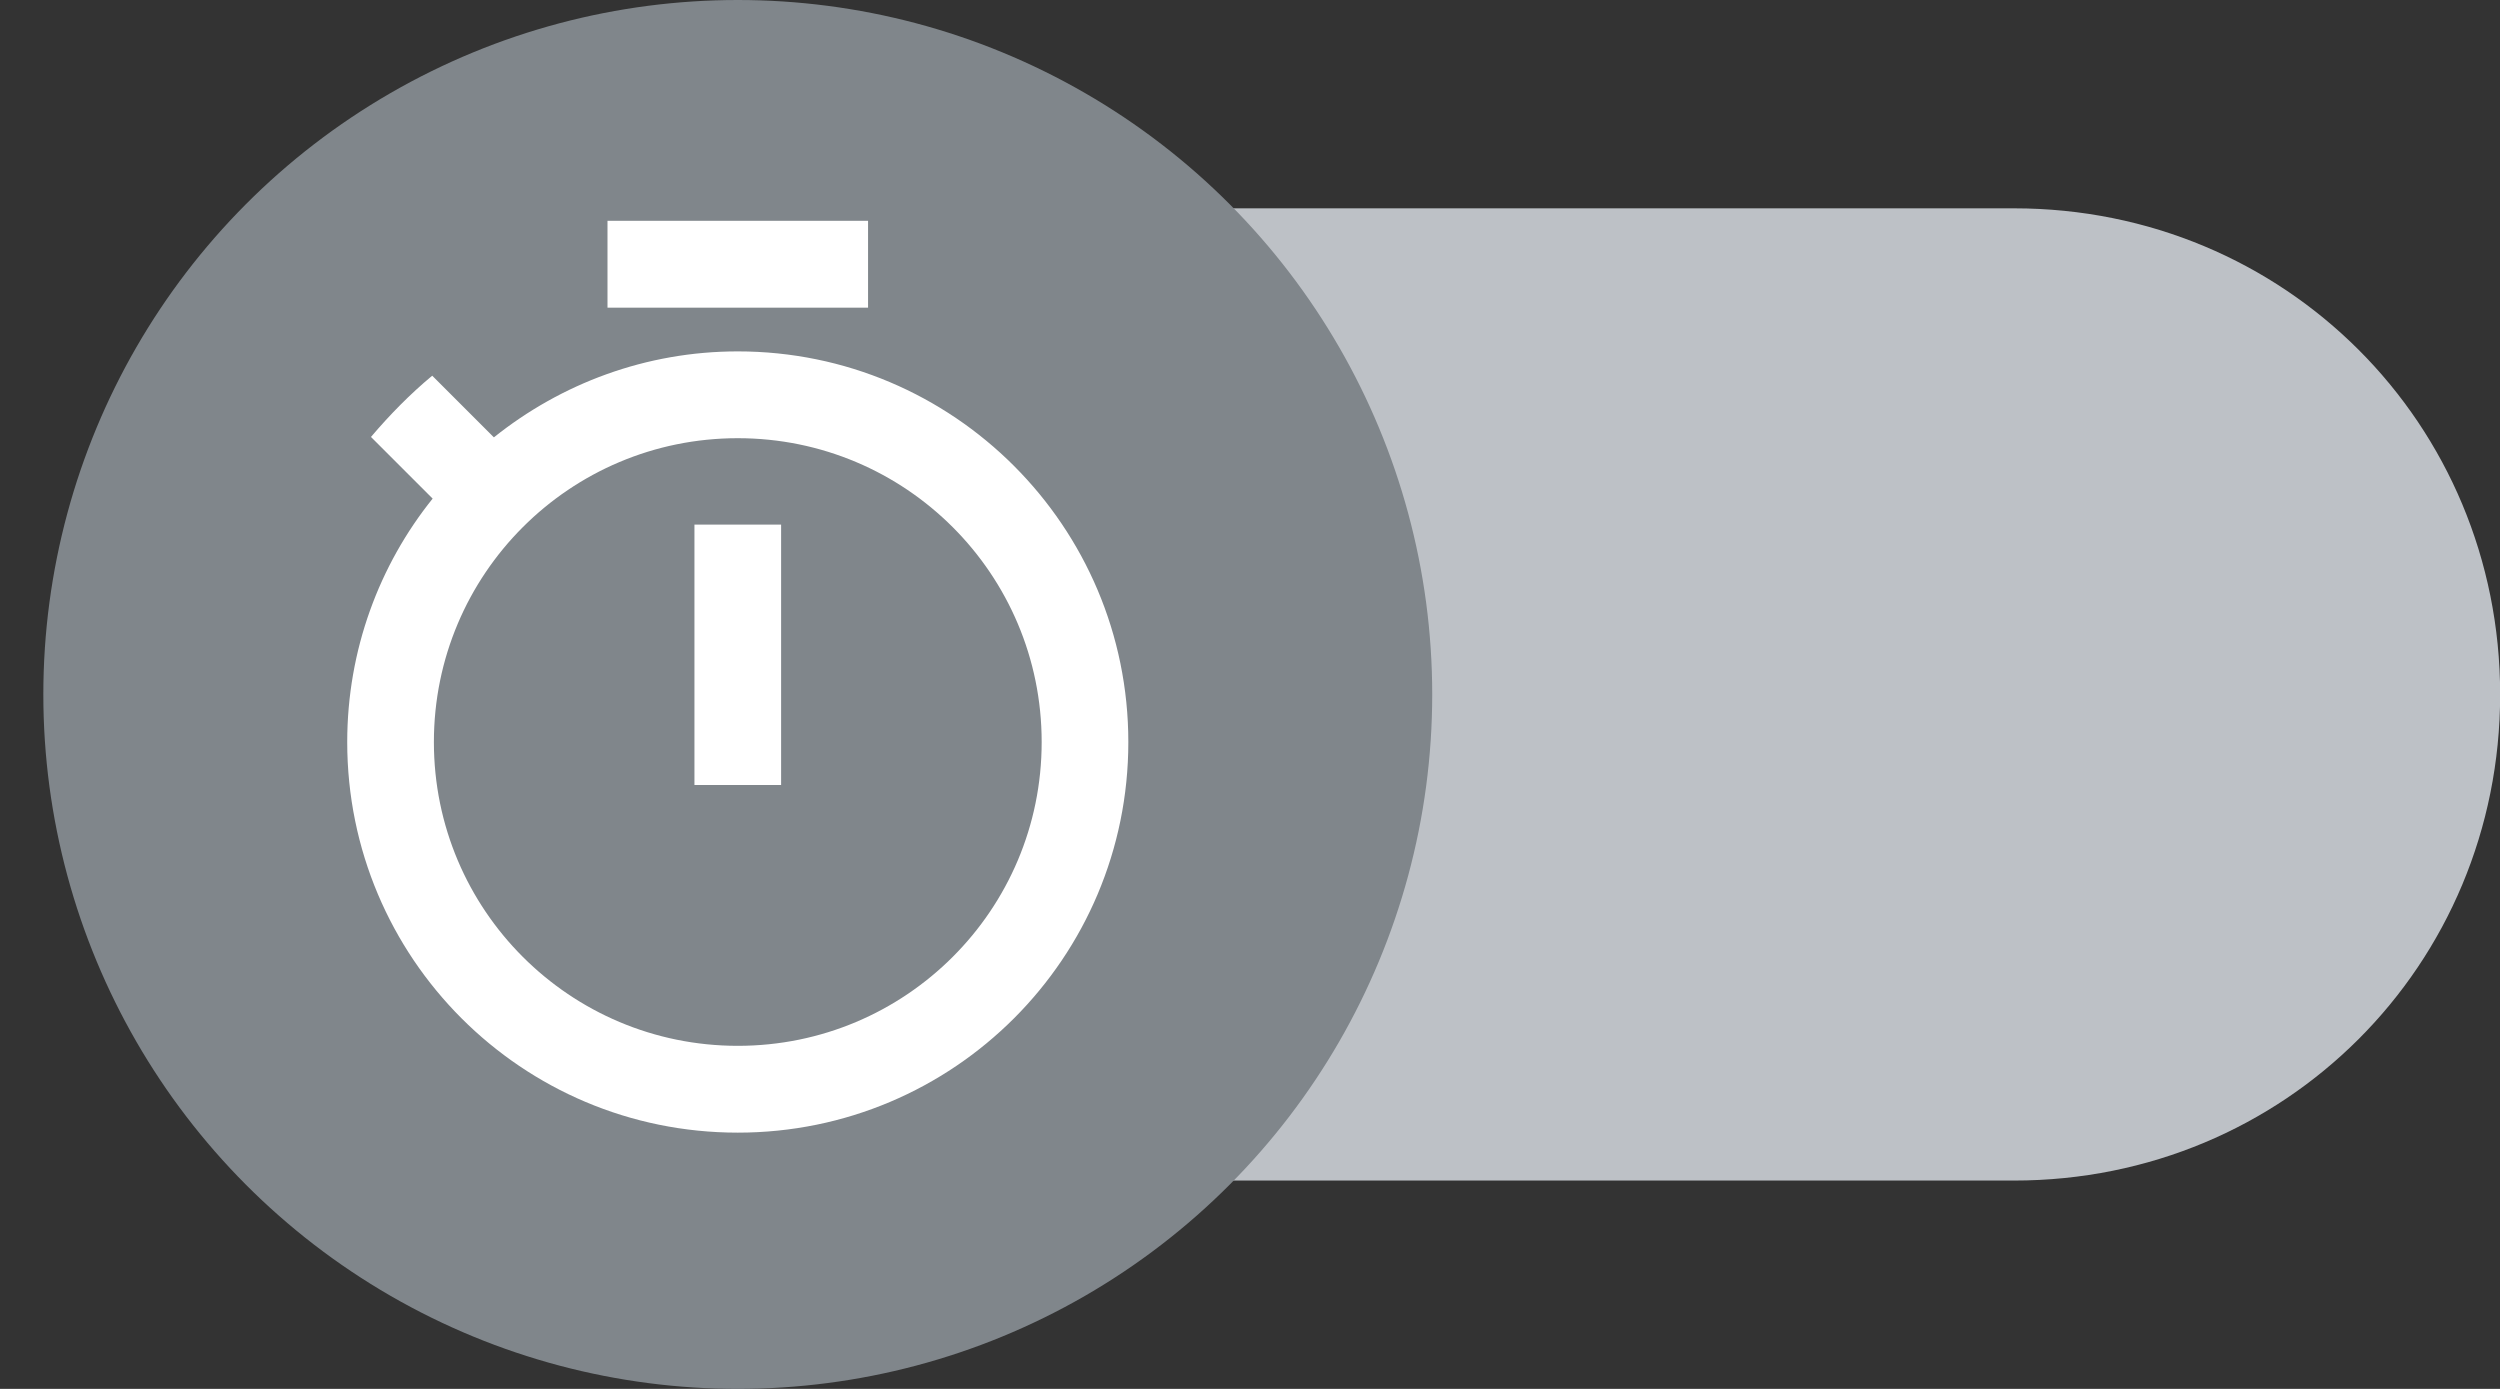
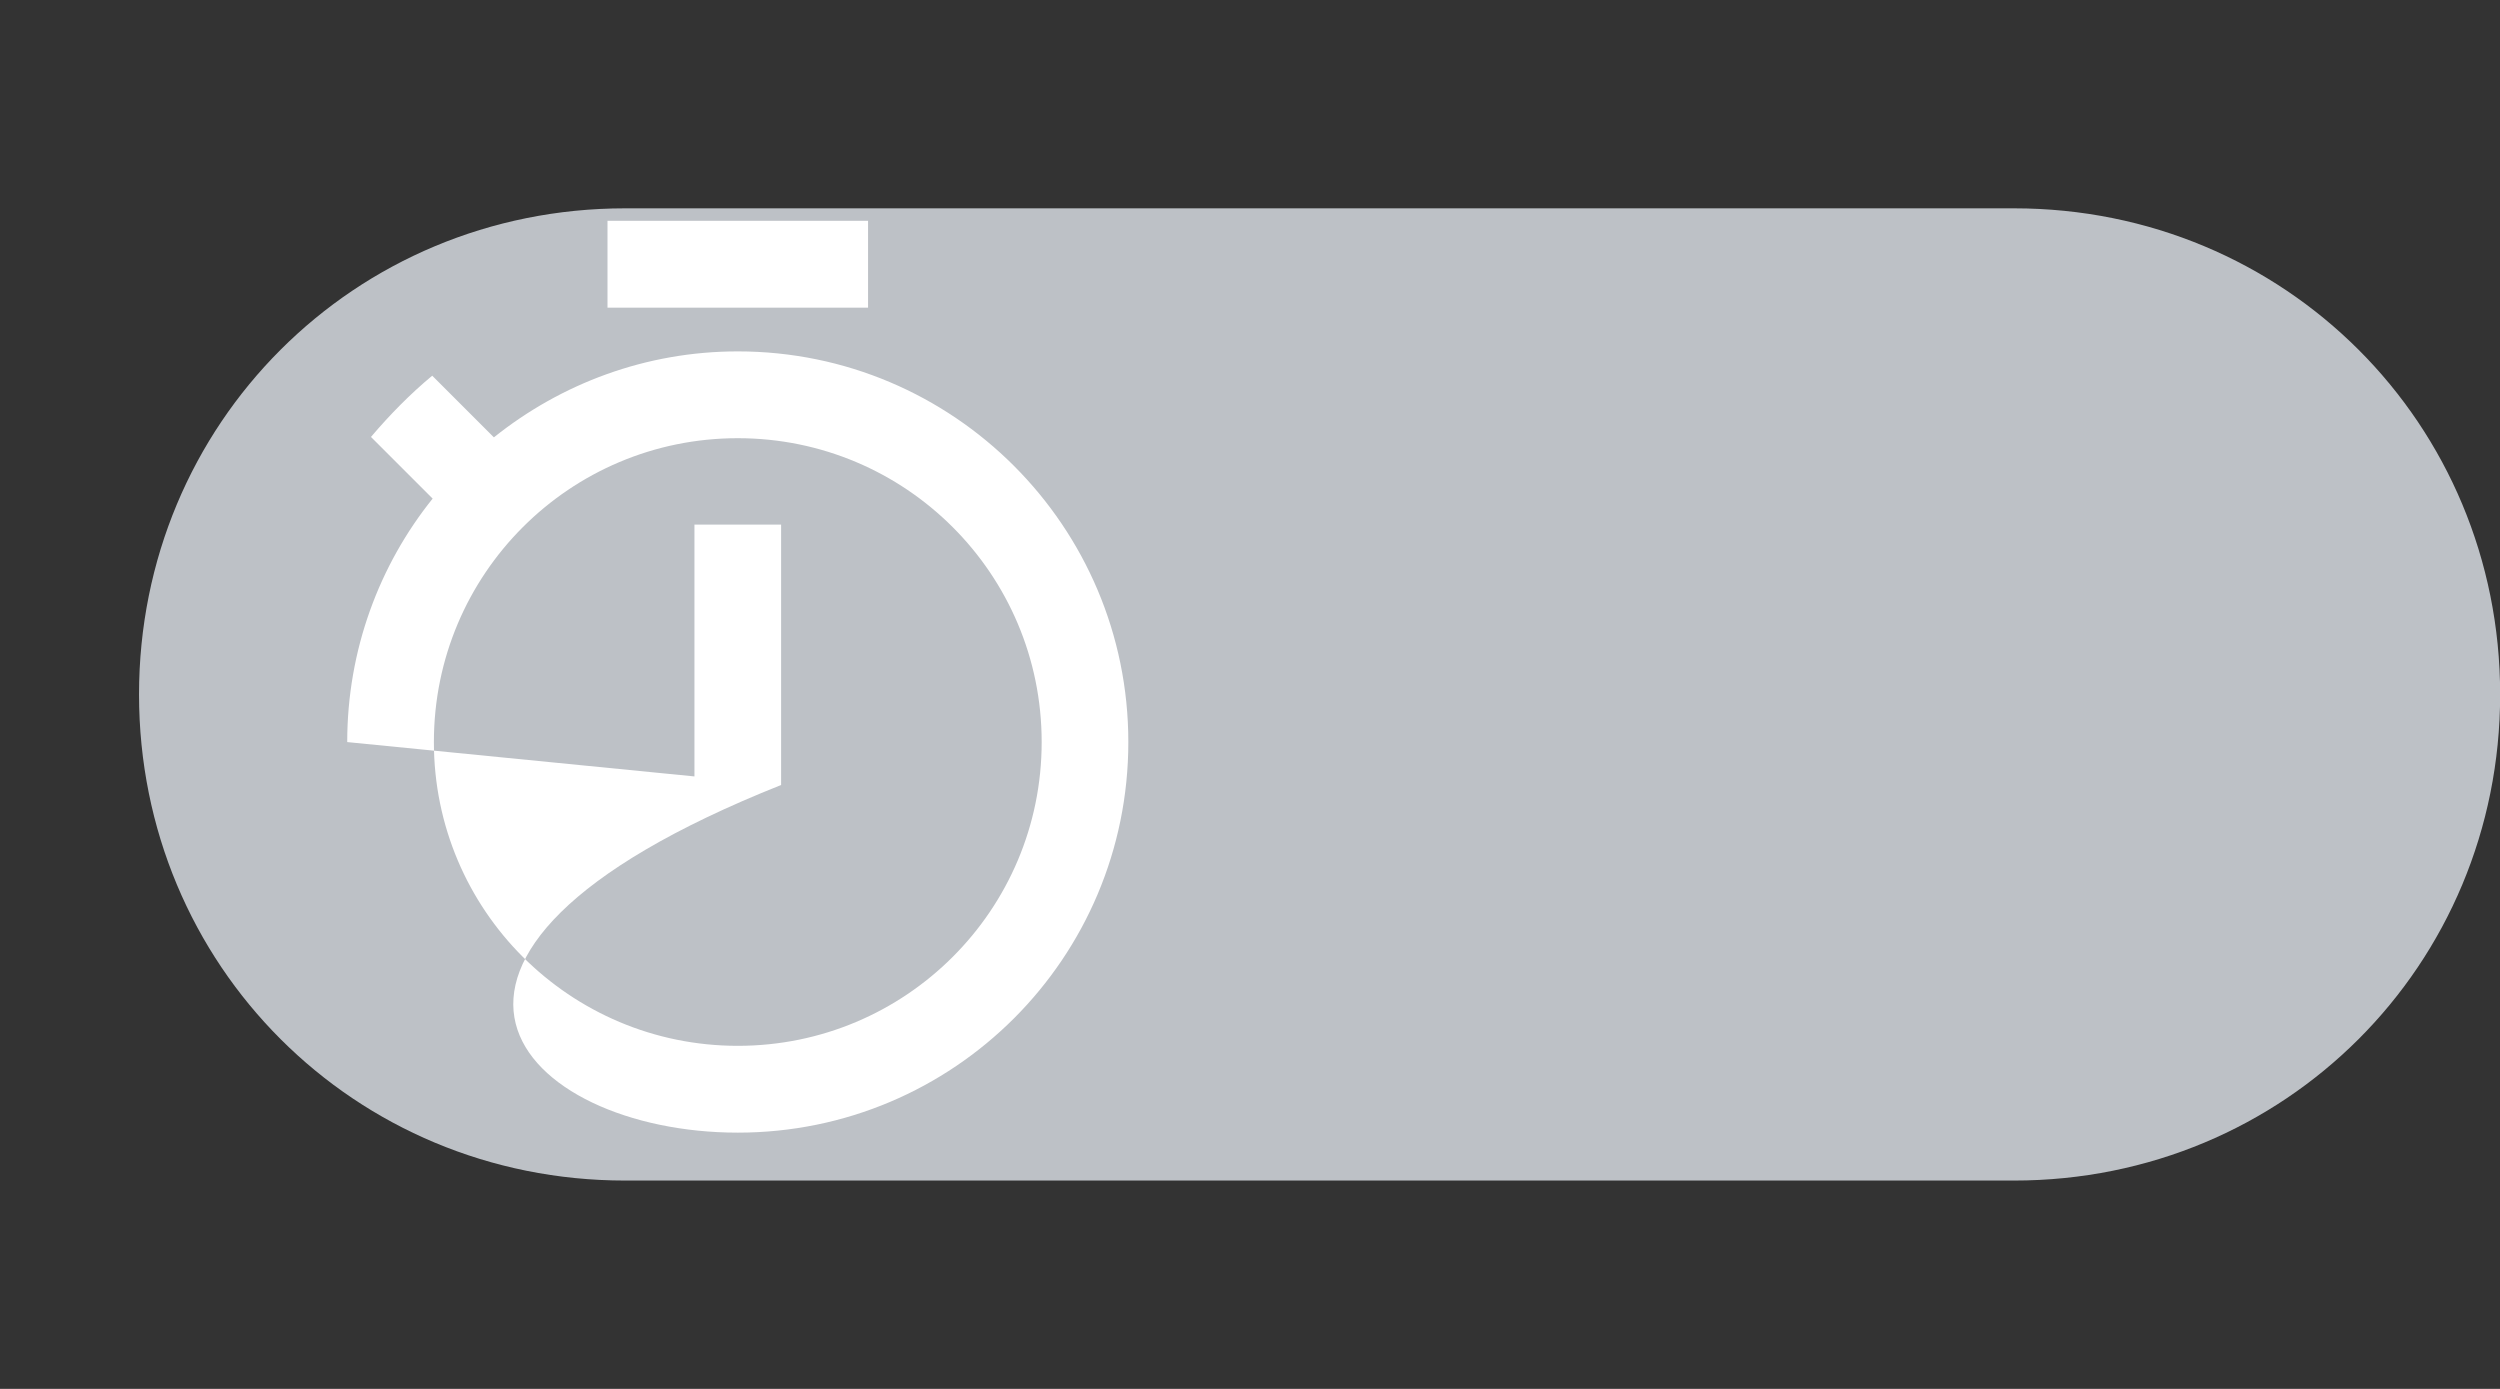
<svg xmlns="http://www.w3.org/2000/svg" width="18px" height="10px" viewBox="0 0 18 10" version="1.1" jetway-hooks="{}">
  <rect x="0" y="0" width="18" height="10" fill="#333333" stroke="none" />
  <title>history-on</title>
  <g jetway-hook-id="6D1E43E6-5034-410E-89DF-82DB50FE2938" id="Page-1" stroke="none" stroke-width="1" fill="none" fill-rule="evenodd">
    <g jetway-hook-id="2590FC97-87DC-40E7-8B02-DB81854948F4" id="history-on" transform="translate(0.311, 0)">
      <g jetway-hook-id="95785360-3C3D-4B4E-8093-4B77835BECDC" id="Group-2" transform="translate(8.845, 5) scale(-1, 1) translate(-8.845, -5) translate(-0, 0)">
        <g jetway-hook-id="A1FDC41C-CE7F-45C3-A395-ECE60608DDB3" id="switch-on">
          <g jetway-hook-id="653D5C2E-EA58-42CC-8AA0-1486C48E6145" id="Group">
            <path d="M17,5 C17,6.95 15.45,8.5 13.5,8.5 L3.5,8.5 C1.55,8.5 0,6.95 0,5 L0,5 C0,3.05 1.55,1.5 3.5,1.5 L13.5,1.5 C15.45,1.5 17,3.05 17,5 L17,5 L17,5 Z" jetway-hook-id="CCE885C7-F797-41BF-9B6B-273A746BFA86" id="track" fill="#BDC1C6" fill-rule="nonzero" />
            <g jetway-hook-id="55A56719-525E-40E3-B685-66BF9D2DA528" id="knob" transform="translate(7.689, 0)">
              <g jetway-hook-id="CD9C14BA-9312-4202-AF5C-D23B55EC62B4" id="path-3-link" fill="#80868B" fill-rule="nonzero">
-                 <circle jetway-hook-id="1E14ECEF-5A95-4150-B5AB-BFB45C83C8DD" id="path-3" cx="5" cy="5" r="5" />
-               </g>
-               <path d="M5.938,2.215 L4.062,2.215 L4.062,1.59 L5.938,1.59 L5.938,2.215 Z M4.688,5.652 L5.312,5.652 L5.312,3.777 L4.688,3.777 L4.688,5.652 Z M7.812,5.343 C7.812,6.896 6.556,8.155 5,8.155 C3.444,8.155 2.188,6.896 2.188,5.343 C2.188,3.79 3.447,2.53 5,2.53 C5.662,2.53 6.272,2.762 6.756,3.149 L7.2,2.705 C7.359,2.837 7.506,2.987 7.641,3.146 L7.197,3.59 C7.581,4.068 7.812,4.68 7.812,5.343 Z M7.188,5.343 C7.188,4.133 6.209,3.155 5,3.155 C3.791,3.155 2.812,4.133 2.812,5.343 C2.812,6.552 3.791,7.53 5,7.53 C6.209,7.53 7.188,6.552 7.188,5.343 Z" jetway-hook-id="C2DC7C50-80B3-4F5A-9327-B2ABD5830DA1" id="Shape" fill="#FFFFFF" fill-rule="nonzero" />
+                 </g>
+               <path d="M5.938,2.215 L4.062,2.215 L4.062,1.59 L5.938,1.59 L5.938,2.215 Z M4.688,5.652 L5.312,5.652 L5.312,3.777 L4.688,3.777 L4.688,5.652 Z C7.812,6.896 6.556,8.155 5,8.155 C3.444,8.155 2.188,6.896 2.188,5.343 C2.188,3.79 3.447,2.53 5,2.53 C5.662,2.53 6.272,2.762 6.756,3.149 L7.2,2.705 C7.359,2.837 7.506,2.987 7.641,3.146 L7.197,3.59 C7.581,4.068 7.812,4.68 7.812,5.343 Z M7.188,5.343 C7.188,4.133 6.209,3.155 5,3.155 C3.791,3.155 2.812,4.133 2.812,5.343 C2.812,6.552 3.791,7.53 5,7.53 C6.209,7.53 7.188,6.552 7.188,5.343 Z" jetway-hook-id="C2DC7C50-80B3-4F5A-9327-B2ABD5830DA1" id="Shape" fill="#FFFFFF" fill-rule="nonzero" />
              <circle jetway-hook-id="C92906C5-A2CB-4236-B52A-84F0B9B98386" id="Oval" cx="5" cy="5" r="4.75" />
            </g>
          </g>
        </g>
      </g>
    </g>
  </g>
</svg>